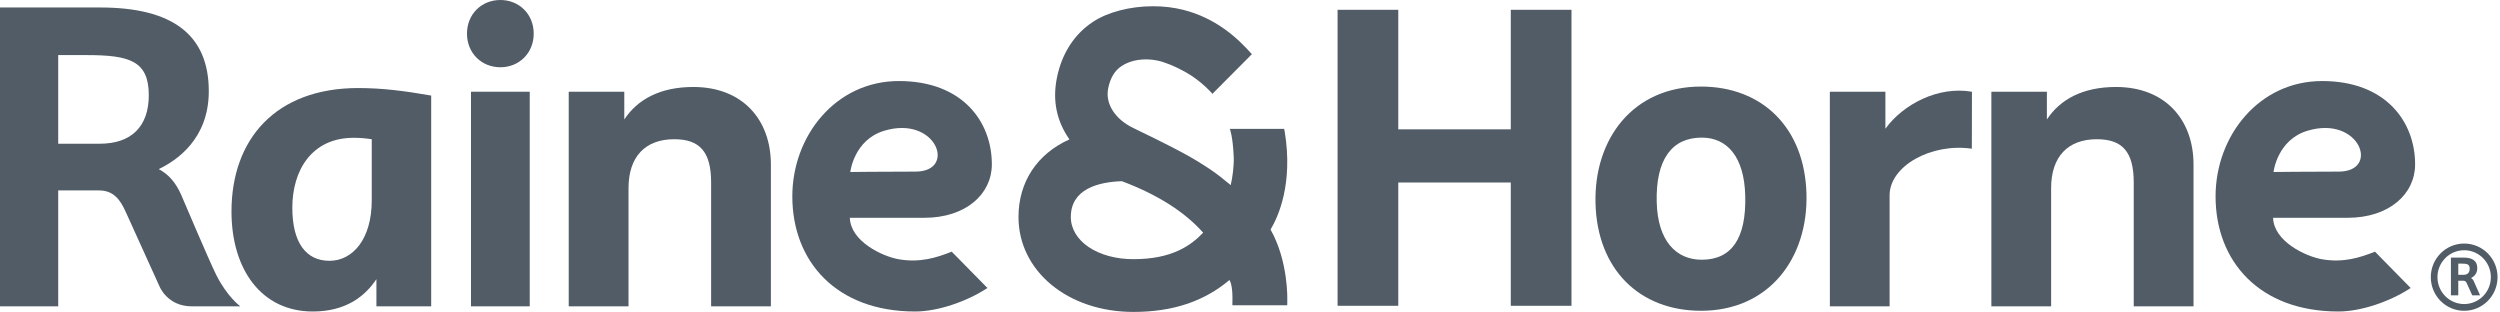
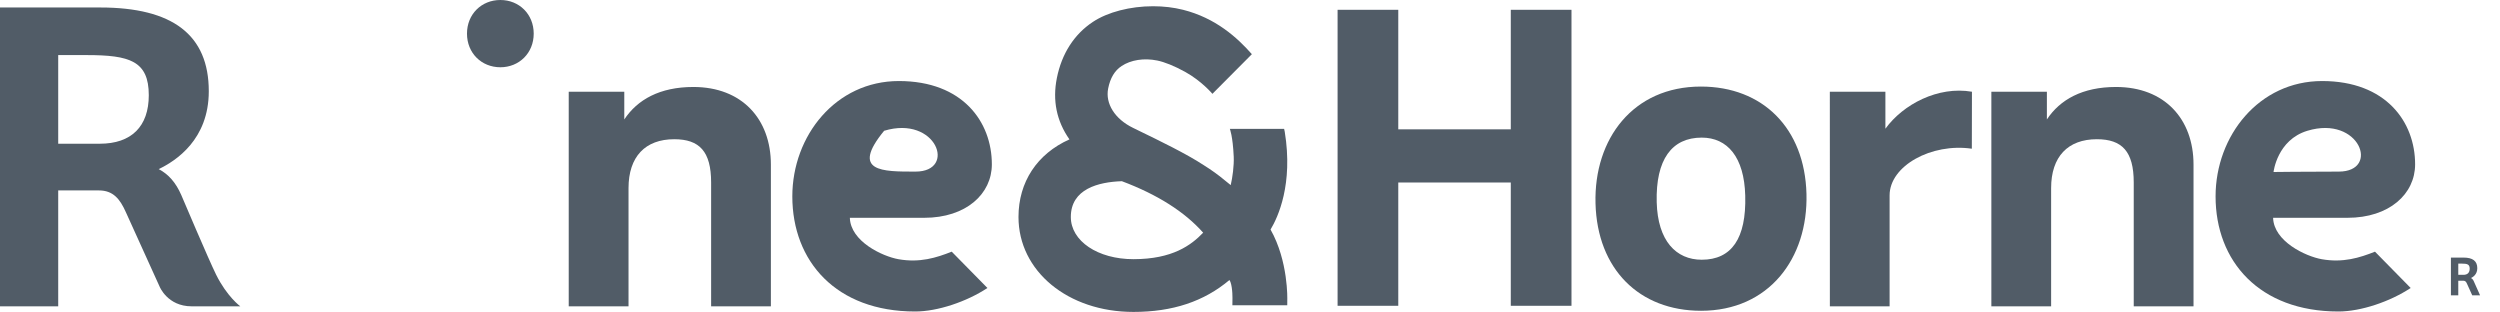
<svg xmlns="http://www.w3.org/2000/svg" width="200px" height="25px" viewBox="0 0 200 25" version="1.1">
  <title>R&amp;H_Logo_slate</title>
  <desc>Created with Sketch.</desc>
  <g id="Page-1" stroke="none" stroke-width="1" fill="none" fill-rule="evenodd">
    <g id="42-Cypha-Desktop-Thanks-Copy" transform="translate(-1670, -298)" fill="#515C67" fill-rule="nonzero">
      <g id="R&amp;H_Logo_slate" transform="translate(1670, 298)">
        <path d="M17.291,21.977 C16.693,20.771 14.505,15.61 14.505,15.61 C14.067,14.604 13.483,13.943 12.698,13.528 C14.076,12.866 16.703,11.164 16.703,7.298 C16.703,2.79 13.811,0.599 8.016,0.599 L-0,0.599 L-0,24.506 L4.657,24.506 L4.657,15.234 L7.918,15.234 C9.055,15.234 9.601,15.927 10.064,16.965 L12.768,22.927 C12.768,22.927 13.398,24.506 15.33,24.506 L19.224,24.506 C19.224,24.506 18.161,23.73 17.291,21.977 L17.291,21.977 Z M4.657,4.407 L6.927,4.407 C10.368,4.407 11.903,4.87 11.903,7.617 C11.903,10.119 10.51,11.498 7.981,11.498 L4.657,11.498 L4.657,4.407 Z" id="Fill-1" />
        <path d="M40.029,-7.10542736e-15 C38.521,-7.10542736e-15 37.359,1.133 37.359,2.69 C37.359,4.247 38.521,5.381 40.029,5.381 C41.532,5.381 42.697,4.247 42.697,2.69 C42.697,1.133 41.532,-7.10542736e-15 40.029,-7.10542736e-15" id="Fill-4" />
-         <path d="M34.495,7.645 C32.34,7.268 30.558,7.043 28.661,7.043 C22.049,7.043 18.519,11.137 18.519,16.921 C18.519,21.578 20.934,24.92 25.021,24.92 C27.695,24.92 29.219,23.681 30.113,22.33 L30.113,24.509 L34.495,24.509 L34.495,17.409 L34.495,7.645 Z M29.74,16.021 C29.74,19.136 28.216,20.864 26.359,20.864 C24.501,20.864 23.386,19.437 23.386,16.62 C23.386,13.615 24.946,11.024 28.29,11.024 C28.772,11.024 29.219,11.061 29.74,11.137 L29.74,16.021 Z" id="Fill-6" />
-         <polygon id="Fill-8" points="37.68 24.506 42.378 24.506 42.378 7.338 37.68 7.338" />
        <path d="M55.47,6.958 C52.782,6.958 50.989,7.974 49.943,9.556 L49.943,7.338 L45.498,7.338 L45.498,14.524 L45.498,24.506 L50.282,24.506 L50.282,15.051 C50.282,12.529 51.624,11.138 53.939,11.138 C55.956,11.138 56.89,12.115 56.89,14.6 L56.89,24.506 L61.671,24.506 L61.671,13.17 C61.671,9.519 59.354,6.958 55.47,6.958" id="Fill-10" />
        <path d="M150.832,7.338 L146.387,7.338 C146.387,7.338 146.389,12.115 146.389,14.524 L146.389,24.506 L151.168,24.506 L151.168,15.628 C151.168,13.267 154.52,11.425 157.747,11.897 L157.756,7.338 C155.04,6.87 152.24,8.352 150.832,10.298 L150.832,7.338 Z" id="Fill-11" />
        <path d="M163.751,9.556 L163.751,7.338 L159.309,7.338 L159.309,14.524 L159.309,24.506 L164.09,24.506 L164.09,15.051 C164.09,12.529 165.434,11.138 167.749,11.138 C169.766,11.138 170.699,12.115 170.699,14.6 L170.699,24.506 L175.482,24.506 L175.482,13.17 C175.482,9.519 173.165,6.958 169.281,6.958 C166.591,6.958 164.797,7.974 163.751,9.556 Z" id="Fill-12" />
        <path d="M136.071,6.925 C130.649,6.925 127.505,11.107 127.641,16.27 C127.778,21.545 131.153,24.862 136.085,24.862 C141.507,24.862 144.651,20.678 144.518,15.514 C144.38,10.241 141.004,6.925 136.071,6.925 M136.139,20.778 C134.084,20.778 132.618,19.268 132.537,16.182 C132.449,12.756 133.746,11.009 136.139,11.009 C138.194,11.009 139.54,12.568 139.619,15.654 C139.71,19.079 138.527,20.778 136.139,20.778" id="Fill-13" />
        <polygon id="Fill-14" points="120.863 10.347 111.862 10.347 111.862 0.784 107.007 0.784 107.007 24.463 111.862 24.463 111.862 14.6 120.863 14.6 120.863 24.463 125.719 24.463 125.719 0.784 120.863 0.784" />
        <path d="M101.644,18.364 C102.247,17.363 103.46,14.723 102.781,10.548 L102.73,10.31 L98.387,10.31 C98.387,10.31 98.622,10.861 98.698,12.542 C98.728,13.253 98.602,14.196 98.457,14.809 C98.303,14.681 98.144,14.551 97.982,14.425 C97.485,14.009 96.936,13.611 96.299,13.213 C94.914,12.302 92.712,11.235 91.106,10.456 L90.639,10.227 C89.19,9.523 88.411,8.286 88.653,7.077 C88.82,6.237 89.173,5.649 89.73,5.281 C90.465,4.793 91.523,4.626 92.576,4.841 C93.151,4.957 93.95,5.274 94.815,5.752 C96.128,6.479 96.987,7.498 96.993,7.507 L100.149,4.335 C98.977,3 97.243,1.438 94.647,0.784 C93.895,0.594 93.087,0.499 92.246,0.499 C90.419,0.499 88.617,0.965 87.431,1.752 C85.933,2.742 84.936,4.296 84.549,6.243 C84.189,8.037 84.527,9.688 85.556,11.151 C82.963,12.31 81.479,14.565 81.479,17.359 C81.479,21.688 85.432,24.954 90.675,24.954 C93.804,24.954 96.319,24.118 98.357,22.4 C98.38,22.442 98.408,22.495 98.437,22.559 C98.624,23.079 98.596,23.964 98.596,23.975 L98.591,24.419 L102.98,24.419 L102.983,23.985 C102.984,23.953 103.076,20.896 101.644,18.364 M90.675,20.734 C87.819,20.734 85.666,19.282 85.666,17.359 C85.666,15.11 87.88,14.558 89.749,14.496 C92.587,15.559 94.772,16.944 96.253,18.615 C95.301,19.609 93.804,20.734 90.675,20.734" id="Fill-15" />
        <path d="M197.905,22.506 C197.851,22.377 197.779,22.294 197.679,22.242 C197.854,22.158 198.183,21.943 198.183,21.456 C198.183,20.884 197.818,20.607 197.085,20.607 L196.073,20.607 L196.073,23.629 L196.662,23.629 L196.662,22.459 L197.078,22.459 C197.22,22.459 197.29,22.546 197.348,22.675 L197.78,23.629 L198.407,23.629 L197.905,22.506 Z M196.662,21.089 L196.949,21.089 C197.383,21.089 197.575,21.148 197.575,21.496 C197.575,21.81 197.399,21.986 197.081,21.986 L196.662,21.986 L196.662,21.089 Z" id="Fill-16" />
-         <path d="M197.134,19.483 C195.659,19.483 194.464,20.686 194.464,22.171 C194.464,23.66 195.659,24.863 197.134,24.863 C198.608,24.863 199.804,23.66 199.804,22.171 C199.804,20.686 198.608,19.483 197.134,19.483 M197.134,24.324 C195.955,24.324 194.997,23.362 194.997,22.171 C194.997,20.983 195.955,20.019 197.134,20.019 C198.313,20.019 199.269,20.983 199.269,22.171 C199.269,23.362 198.313,24.324 197.134,24.324" id="Fill-17" />
-         <path d="M73.934,17.424 L67.988,17.423 C68.039,19.304 70.58,20.508 71.892,20.739 C73.58,21.035 74.907,20.623 76.137,20.133 L78.994,23.039 C77.339,24.132 75.012,24.92 73.213,24.92 C66.887,24.92 63.386,20.901 63.386,15.712 C63.386,10.852 66.87,6.483 71.908,6.483 C77.021,6.483 79.348,9.752 79.348,13.147 C79.348,15.505 77.3,17.424 73.934,17.424 M70.731,10.462 C68.306,11.197 68.024,13.76 68.024,13.76 C68.024,13.76 70.602,13.728 73.241,13.728 C76.573,13.728 74.914,9.195 70.731,10.462" id="Fill-18" />
+         <path d="M73.934,17.424 L67.988,17.423 C68.039,19.304 70.58,20.508 71.892,20.739 C73.58,21.035 74.907,20.623 76.137,20.133 L78.994,23.039 C77.339,24.132 75.012,24.92 73.213,24.92 C66.887,24.92 63.386,20.901 63.386,15.712 C63.386,10.852 66.87,6.483 71.908,6.483 C77.021,6.483 79.348,9.752 79.348,13.147 C79.348,15.505 77.3,17.424 73.934,17.424 M70.731,10.462 C68.024,13.76 70.602,13.728 73.241,13.728 C76.573,13.728 74.914,9.195 70.731,10.462" id="Fill-18" />
        <path d="M187.794,17.424 L181.848,17.423 C181.899,19.304 184.44,20.508 185.751,20.739 C187.44,21.035 188.768,20.623 189.998,20.133 L192.853,23.039 C191.199,24.132 188.873,24.92 187.074,24.92 C180.748,24.92 177.246,20.901 177.246,15.712 C177.246,10.852 180.731,6.483 185.768,6.483 C190.88,6.483 193.209,9.752 193.209,13.147 C193.209,15.505 191.162,17.424 187.794,17.424 M184.591,10.462 C182.166,11.197 181.883,13.76 181.883,13.76 C181.883,13.76 184.461,13.728 187.101,13.728 C190.434,13.728 188.774,9.195 184.591,10.462" id="Fill-19" />
      </g>
    </g>
  </g>
</svg>